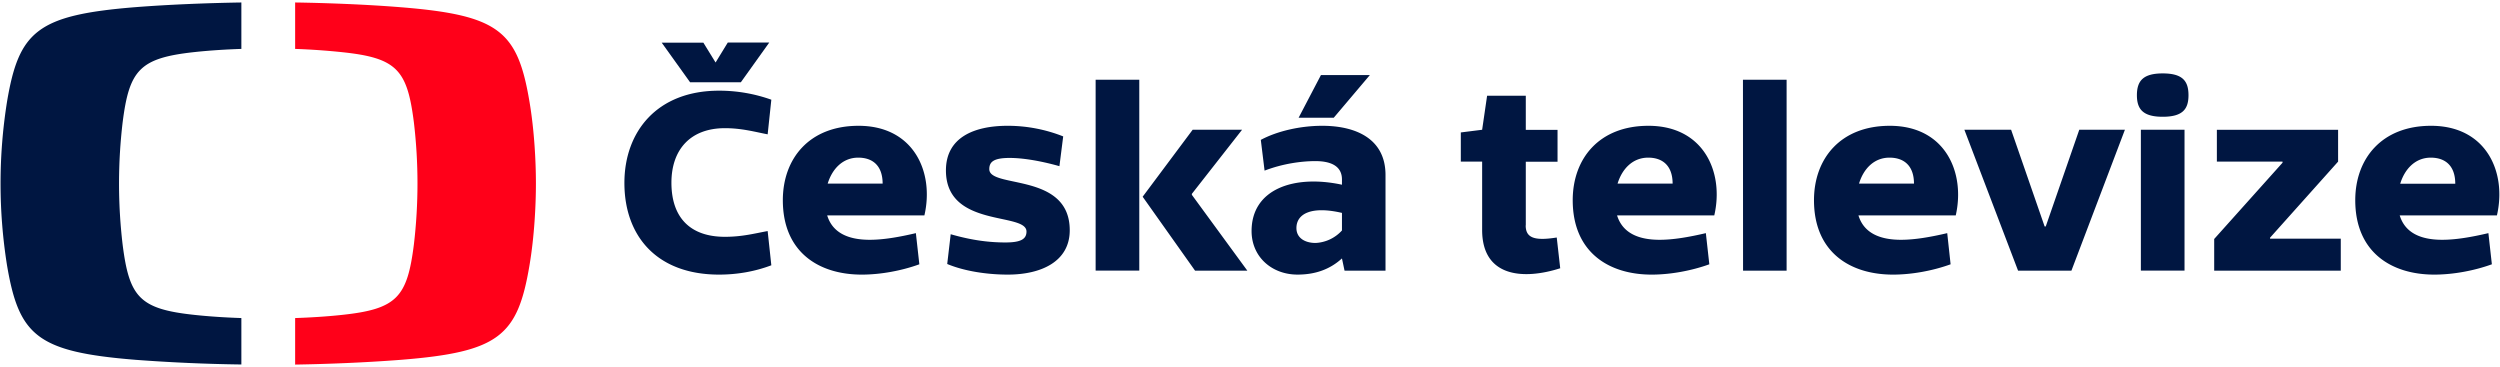
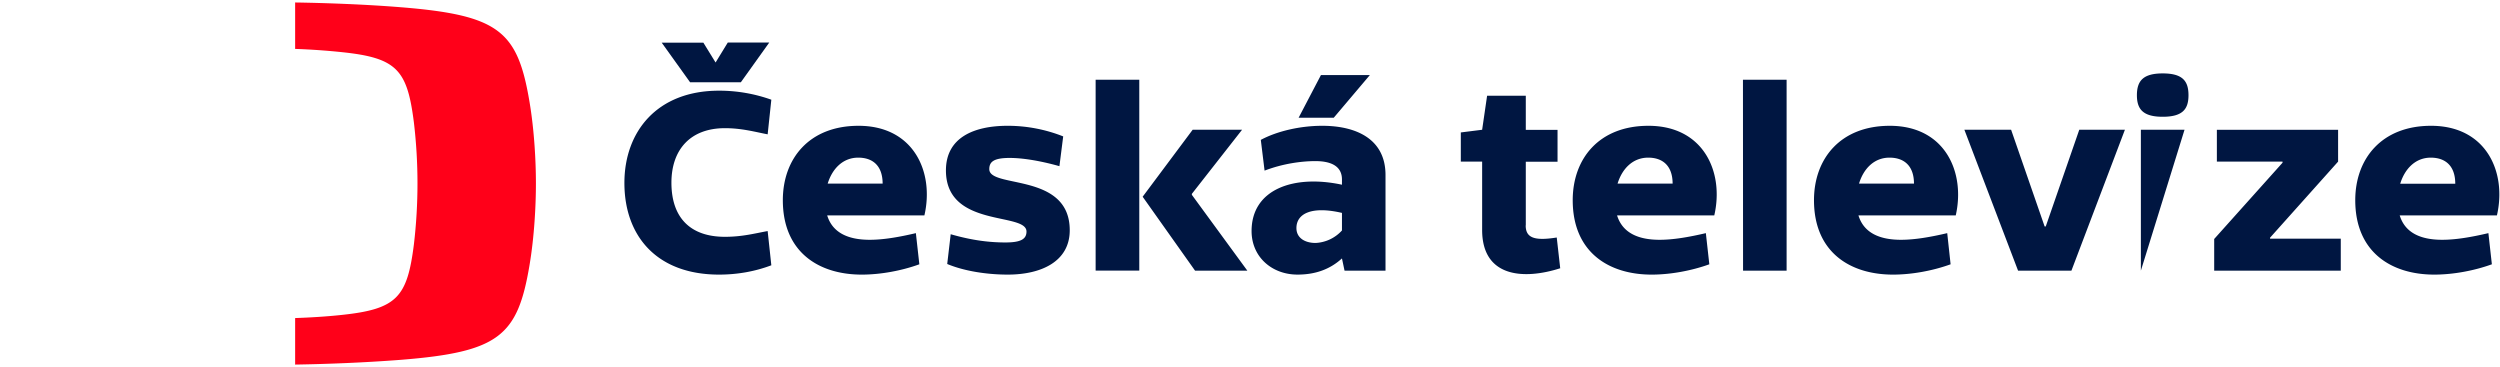
<svg xmlns="http://www.w3.org/2000/svg" width="252" height="37">
-   <path fill="#001641" d="M13.67.72c3.6-.28 7.5-.42 10.66-.47v4.68c-1.5.05-3.17.15-4.74.32-5.52.6-6.56 1.8-7.23 7.1a52.46 52.46 0 0 0 0 12.3c.67 5.3 1.7 6.5 7.23 7.09 1.57.17 3.24.27 4.74.32v4.68a172.3 172.3 0 0 1-10.66-.47c-9.9-.8-11.75-2.4-12.96-9.51a52.45 52.45 0 0 1 0-16.52C1.91 3.12 3.77 1.52 13.67.72" />
  <path fill="#ff0019" d="M54.02 18.5c0 2.14-.15 5.3-.65 8.26-1.2 7.1-3.05 8.72-12.96 9.51-3.6.28-7.5.43-10.66.48v-4.69c1.5-.05 3.18-.15 4.74-.32 5.53-.59 6.56-1.79 7.23-7.1a52.38 52.38 0 0 0 0-12.3c-.67-5.3-1.7-6.5-7.23-7.08a68.61 68.61 0 0 0-4.74-.33V.25c3.17.05 7.06.19 10.66.48 9.91.8 11.76 2.4 12.96 9.51.5 2.96.65 6.11.65 8.26" />
-   <path fill="#001641" d="M245.05 12.68c-4.98 0-7.64 3.32-7.64 7.5 0 5.25 3.65 7.5 7.96 7.5 1.93 0 4.05-.4 5.81-1.04l-.35-3.14c-1.71.4-3.26.67-4.66.67-2.2 0-3.75-.72-4.28-2.46h9.8c1-4.32-1.04-9.03-6.64-9.03m2.44 5.84h-5.55c.46-1.5 1.53-2.63 3.08-2.63 1.45 0 2.47.8 2.47 2.63m-24.3 8.76h12.76v-3.22h-7.13v-.1l6.86-7.67v-3.21h-12.22v3.21h6.62v.11l-6.89 7.69zM220.6 9.6c0-1.45-.61-2.2-2.6-2.2-1.97 0-2.6.75-2.6 2.2 0 1.42.63 2.17 2.6 2.17 1.99 0 2.6-.75 2.6-2.17m-11.8 17.68l5.39-14.2h-4.6l-3.38 9.75h-.11l-3.38-9.75h-4.71l5.41 14.2zm-11.66-5.57c.98-4.32-1.05-9.03-6.65-9.03-4.98 0-7.64 3.32-7.64 7.5 0 5.25 3.65 7.5 7.96 7.5 1.93 0 4.05-.4 5.81-1.04l-.34-3.14c-1.71.4-3.27.67-4.66.67-2.2 0-3.76-.72-4.29-2.46zm-4.2-3.2h-5.55c.45-1.5 1.52-2.62 3.07-2.62 1.45 0 2.47.8 2.47 2.63m-17.23 8.76h4.39V8.04h-4.4zm-2.9-5.57c1-4.32-1.04-9.03-6.64-9.03-4.98 0-7.63 3.32-7.63 7.5 0 5.25 3.64 7.5 7.95 7.5 1.93 0 4.05-.4 5.82-1.04l-.35-3.14c-1.72.4-3.27.67-4.66.67-2.2 0-3.75-.72-4.29-2.46zm-4.2-3.2h-5.55c.46-1.5 1.53-2.62 3.09-2.62 1.44 0 2.46.8 2.46 2.63m-14.8 4.2V16.3h3.2v-3.21h-3.2V9.65h-3.9l-.5 3.43-2.15.27v2.94h2.15v6.89c0 4.74 4.12 5.06 7.87 3.86l-.35-3.1c-2.25.36-3.13.04-3.13-1.22m-18.26 4.56h4.13v-9.64c0-3.68-3.03-4.96-6.38-4.96-2.2 0-4.53.53-6.19 1.42l.38 3.1c1.87-.72 3.77-.96 5.12-.96 1.63 0 2.68.54 2.68 1.85v.53c-4.83-1.04-9.11.43-9.11 4.67 0 2.62 2.06 4.39 4.63 4.39 1.8 0 3.27-.53 4.48-1.63zm-.26-4.05a3.83 3.83 0 0 1-2.66 1.26c-1.07 0-1.93-.5-1.93-1.5 0-1.44 1.5-2.25 4.59-1.53zm-.83-11.36l3.64-4.3h-4.93l-2.25 4.3zm-14.3 7.77v-.1l5.06-6.46h-4.98l-5.04 6.75 5.28 7.45h5.27zm-9.7 7.64h4.4V8.04h-4.4zM99.72 17.05c0-.73.43-1.13 2.06-1.13 1.13 0 2.84.22 5.01.83l.38-3a15.17 15.17 0 0 0-5.6-1.07c-3.3 0-6.22 1.12-6.22 4.5 0 5.84 8.12 4.17 8.12 6.16 0 .77-.59 1.1-2.12 1.1-1.55 0-3.3-.19-5.52-.83l-.35 3c1.72.72 4 1.07 6.11 1.07 3.35 0 6.24-1.31 6.24-4.47 0-5.87-8.11-4.18-8.11-6.16m-6.54 4.66c1-4.32-1.04-9.03-6.64-9.03-4.98 0-7.63 3.32-7.63 7.5 0 5.25 3.64 7.5 7.95 7.5 1.93 0 4.05-.4 5.81-1.04l-.35-3.14c-1.71.4-3.26.67-4.65.67-2.2 0-3.76-.72-4.29-2.46zm-4.2-3.2h-5.55c.46-1.5 1.53-2.62 3.08-2.62 1.45 0 2.46.8 2.46 2.63m-21.29-.1c0-3.36 1.93-5.5 5.39-5.5 1.71 0 3 .37 4.31.62l.37-3.49a15.62 15.62 0 0 0-5.27-.91c-6.27 0-9.54 4.15-9.54 9.3 0 5.36 3.27 9.24 9.54 9.24 1.85 0 3.64-.32 5.27-.94l-.37-3.45c-1.31.24-2.57.58-4.31.58-3.43 0-5.39-1.87-5.39-5.46m7-10.12l2.86-4h-4.18L72.13 6.3l-1.23-2h-4.2l2.86 3.99zm145.52 4.79h-4.4v14.2h4.4zm0 0" />
+   <path fill="#001641" d="M245.05 12.68c-4.98 0-7.64 3.32-7.64 7.5 0 5.25 3.65 7.5 7.96 7.5 1.93 0 4.05-.4 5.81-1.04l-.35-3.14c-1.71.4-3.26.67-4.66.67-2.2 0-3.75-.72-4.28-2.46h9.8c1-4.32-1.04-9.03-6.64-9.03m2.44 5.84h-5.55c.46-1.5 1.53-2.63 3.08-2.63 1.45 0 2.47.8 2.47 2.63m-24.3 8.76h12.76v-3.22h-7.13v-.1l6.86-7.67v-3.21h-12.22v3.21h6.62v.11l-6.89 7.69zM220.6 9.6c0-1.45-.61-2.2-2.6-2.2-1.97 0-2.6.75-2.6 2.2 0 1.42.63 2.17 2.6 2.17 1.99 0 2.6-.75 2.6-2.17m-11.8 17.68l5.39-14.2h-4.6l-3.38 9.75h-.11l-3.38-9.75h-4.71l5.41 14.2zm-11.66-5.57c.98-4.32-1.05-9.03-6.65-9.03-4.98 0-7.64 3.32-7.64 7.5 0 5.25 3.65 7.5 7.96 7.5 1.93 0 4.05-.4 5.81-1.04l-.34-3.14c-1.71.4-3.27.67-4.66.67-2.2 0-3.76-.72-4.29-2.46zm-4.2-3.2h-5.55c.45-1.5 1.52-2.62 3.07-2.62 1.45 0 2.47.8 2.47 2.63m-17.23 8.76h4.39V8.04h-4.4zm-2.9-5.57c1-4.32-1.04-9.03-6.64-9.03-4.98 0-7.63 3.32-7.63 7.5 0 5.25 3.64 7.5 7.95 7.5 1.93 0 4.05-.4 5.82-1.04l-.35-3.14c-1.72.4-3.27.67-4.66.67-2.2 0-3.75-.72-4.29-2.46zm-4.2-3.2h-5.55c.46-1.5 1.53-2.62 3.09-2.62 1.44 0 2.46.8 2.46 2.63m-14.8 4.2V16.3h3.2v-3.21h-3.2V9.65h-3.9l-.5 3.43-2.15.27v2.94h2.15v6.89c0 4.74 4.12 5.06 7.87 3.86l-.35-3.1c-2.25.36-3.13.04-3.13-1.22m-18.26 4.56h4.13v-9.64c0-3.68-3.03-4.96-6.38-4.96-2.2 0-4.53.53-6.19 1.42l.38 3.1c1.87-.72 3.77-.96 5.12-.96 1.63 0 2.68.54 2.68 1.85v.53c-4.83-1.04-9.11.43-9.11 4.67 0 2.62 2.06 4.39 4.63 4.39 1.8 0 3.27-.53 4.48-1.63zm-.26-4.05a3.83 3.83 0 0 1-2.66 1.26c-1.07 0-1.93-.5-1.93-1.5 0-1.44 1.5-2.25 4.59-1.53zm-.83-11.36l3.64-4.3h-4.93l-2.25 4.3zm-14.3 7.77v-.1l5.06-6.46h-4.98l-5.04 6.75 5.28 7.45h5.27zm-9.7 7.64h4.4V8.04h-4.4zM99.72 17.05c0-.73.43-1.13 2.06-1.13 1.13 0 2.84.22 5.01.83l.38-3a15.17 15.17 0 0 0-5.6-1.07c-3.3 0-6.22 1.12-6.22 4.5 0 5.84 8.12 4.17 8.12 6.16 0 .77-.59 1.1-2.12 1.1-1.55 0-3.3-.19-5.52-.83l-.35 3c1.72.72 4 1.07 6.11 1.07 3.35 0 6.24-1.31 6.24-4.47 0-5.87-8.11-4.18-8.11-6.16m-6.54 4.66c1-4.32-1.04-9.03-6.64-9.03-4.98 0-7.63 3.32-7.63 7.5 0 5.25 3.64 7.5 7.95 7.5 1.93 0 4.05-.4 5.81-1.04l-.35-3.14c-1.71.4-3.26.67-4.65.67-2.2 0-3.76-.72-4.29-2.46zm-4.2-3.2h-5.55c.46-1.5 1.53-2.62 3.08-2.62 1.45 0 2.46.8 2.46 2.63m-21.29-.1c0-3.36 1.93-5.5 5.39-5.5 1.71 0 3 .37 4.31.62l.37-3.49a15.62 15.62 0 0 0-5.27-.91c-6.27 0-9.54 4.15-9.54 9.3 0 5.36 3.27 9.24 9.54 9.24 1.85 0 3.64-.32 5.27-.94l-.37-3.45c-1.31.24-2.57.58-4.31.58-3.43 0-5.39-1.87-5.39-5.46m7-10.12l2.86-4h-4.18L72.13 6.3l-1.23-2h-4.2l2.86 3.99zm145.52 4.79h-4.4v14.2zm0 0" />
</svg>